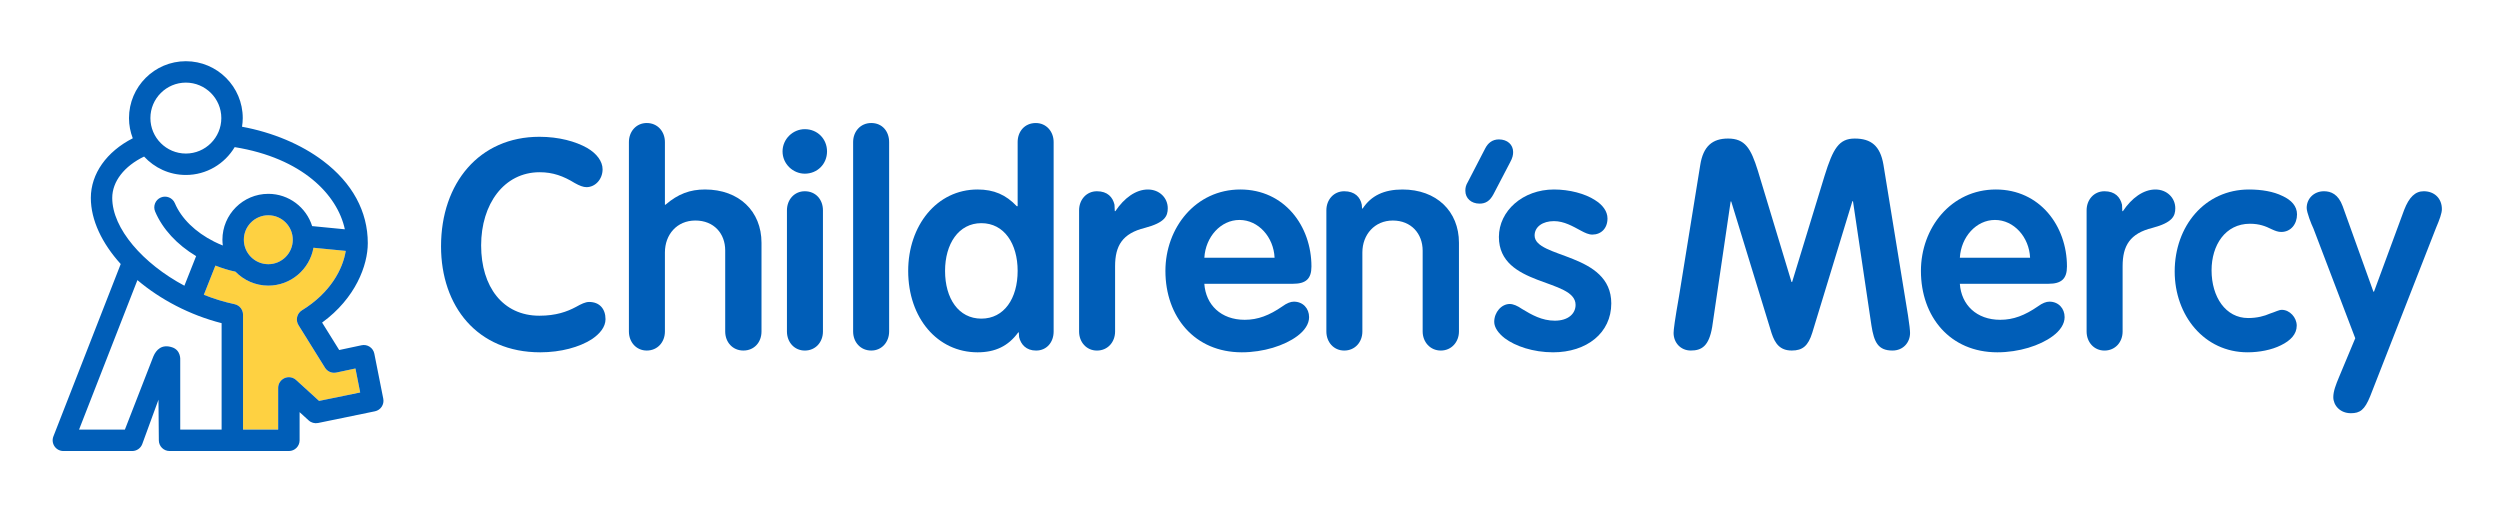
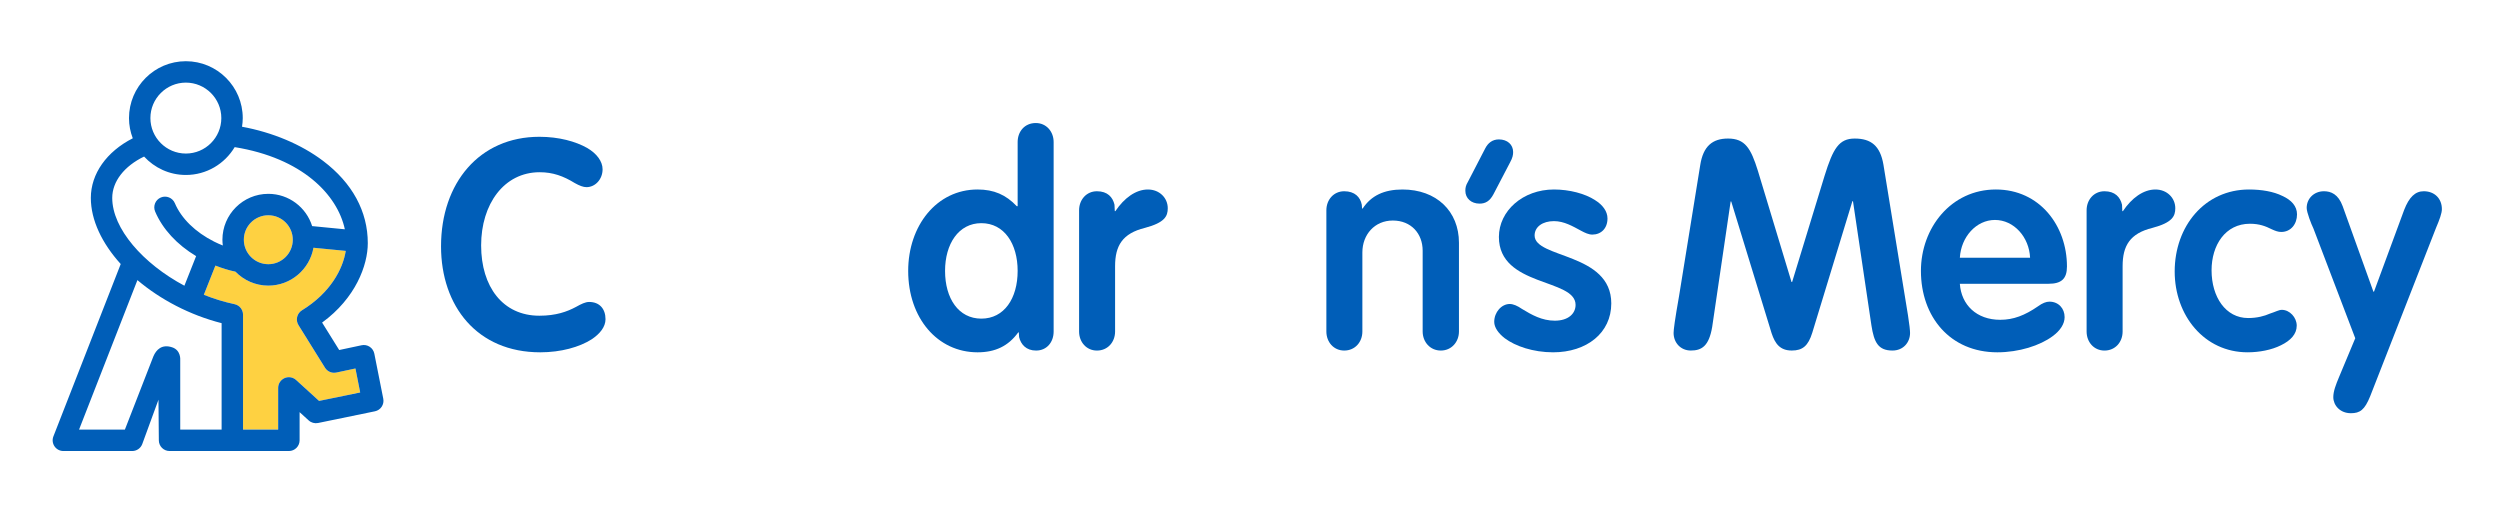
<svg xmlns="http://www.w3.org/2000/svg" version="1.1" id="Layer_1" x="0px" y="0px" viewBox="0 0 273.6 57.6" style="enable-background:new 0 0 273.6 57.6;" xml:space="preserve" width="1500" height="315.79">
  <SCRIPT id="allow-copy_script" />
  <g>
    <path style="fill:#005EB8;" d="M48.267,26.955c0-6.922,4.196-11.985,10.762-11.985c2.146,0,3.971,0.512,5.221,1.217   c1.056,0.609,1.697,1.475,1.697,2.34c0,1.09-0.8,1.955-1.762,1.955c-0.352,0-0.768-0.16-1.281-0.448   c-1.249-0.769-2.402-1.186-3.843-1.186c-3.907,0-6.406,3.493-6.406,8.012c0,4.519,2.37,7.691,6.374,7.691   c1.826,0,3.043-0.448,4.003-0.961c0.576-0.321,1.025-0.545,1.441-0.545c1.153,0,1.794,0.769,1.794,1.891   c0,0.834-0.609,1.602-1.538,2.211c-1.313,0.834-3.331,1.41-5.605,1.41C52.207,38.556,48.267,33.493,48.267,26.955" />
-     <path style="fill:#005EB8;" d="M68.828,36.281V15.546c0-1.154,0.801-2.083,1.954-2.083c1.185,0,1.986,0.93,1.986,2.083v6.858h0.064   c1.378-1.186,2.69-1.667,4.324-1.667c3.715,0,6.182,2.371,6.182,5.833v9.71c0,1.186-0.801,2.083-1.986,2.083   c-1.185,0-1.986-0.929-1.986-2.083v-8.877c0-1.827-1.217-3.269-3.267-3.269c-2.018,0-3.331,1.538-3.331,3.493v8.653   c0,1.154-0.801,2.083-1.986,2.083C69.629,38.364,68.828,37.435,68.828,36.281" />
-     <path style="fill:#005EB8;" d="M86.123,36.281V23.014c0-1.154,0.801-2.083,1.954-2.083c1.217,0,1.986,0.93,1.986,2.083v13.268   c0,1.154-0.801,2.083-1.986,2.083C86.923,38.364,86.123,37.435,86.123,36.281 M85.642,16.572c0-1.346,1.121-2.436,2.434-2.436   c1.409,0,2.434,1.089,2.434,2.436c0,1.378-1.057,2.435-2.434,2.435C86.795,19.007,85.642,17.95,85.642,16.572" />
-     <path style="fill:#005EB8;" d="M93.366,36.281V15.546c0-1.154,0.801-2.083,1.986-2.083c1.217,0,1.954,0.93,1.954,2.083v20.734   c0,1.154-0.801,2.083-1.954,2.083C94.166,38.364,93.366,37.435,93.366,36.281" />
    <path style="fill:#005EB8;" d="M111.371,29.647c0-2.981-1.474-5.224-3.972-5.224c-2.499,0-3.972,2.276-3.972,5.224   c0,3.013,1.473,5.224,3.972,5.224C109.897,34.871,111.371,32.66,111.371,29.647 M99.392,29.647c0-4.935,3.107-8.909,7.591-8.909   c1.793,0,3.107,0.577,4.291,1.827h0.097v-7.018c0-1.154,0.768-2.083,1.985-2.083c1.153,0,1.954,0.929,1.954,2.083v20.734   c0,1.154-0.737,2.083-1.922,2.083c-1.089,0-1.665-0.673-1.857-1.474l-0.032-0.512h-0.064c-1.089,1.506-2.531,2.179-4.452,2.179   C102.595,38.556,99.392,34.807,99.392,29.647" />
    <path style="fill:#005EB8;" d="M118.095,36.281V23.014c0-1.154,0.801-2.083,1.954-2.083c1.153,0,1.729,0.641,1.921,1.474   l0.032,0.705h0.064c0.961-1.442,2.242-2.371,3.555-2.371c1.281,0,2.178,0.929,2.178,2.051c0,0.865-0.32,1.571-2.498,2.148   c-2.467,0.609-3.267,1.955-3.267,4.198v7.146c0,1.154-0.801,2.083-1.986,2.083C118.896,38.364,118.095,37.435,118.095,36.281" />
-     <path style="fill:#005EB8;" d="M139.49,28.205c-0.096-2.243-1.761-4.134-3.843-4.134c-2.05,0-3.715,1.859-3.843,4.134H139.49z    M127.543,29.647c0-4.711,3.299-8.909,8.199-8.909c4.804,0,7.782,3.974,7.782,8.428c0,1.346-0.608,1.891-2.018,1.891h-9.705   c0.16,2.307,1.826,3.942,4.42,3.942c1.441,0,2.69-0.481,4.131-1.474c0.481-0.352,0.897-0.512,1.25-0.512   c0.993,0,1.665,0.737,1.665,1.698c0,0.737-0.48,1.474-1.313,2.083c-1.378,1.026-3.683,1.763-6.054,1.763   C130.747,38.556,127.543,34.679,127.543,29.647" />
    <path style="fill:#005EB8;" d="M145.158,36.281V23.014c0-1.154,0.801-2.083,1.954-2.083c1.153,0,1.761,0.641,1.921,1.474   l0.033,0.417h0.064c0.929-1.41,2.338-2.083,4.356-2.083c3.715,0,6.182,2.371,6.182,5.833v9.71c0,1.122-0.801,2.083-1.986,2.083   c-1.185,0-1.986-0.961-1.986-2.083v-8.845c0-1.859-1.249-3.301-3.267-3.301c-1.986,0-3.331,1.538-3.331,3.493v8.653   c0,1.154-0.801,2.083-1.986,2.083C145.958,38.364,145.158,37.435,145.158,36.281" />
    <path style="fill:#005EB8;" d="M160.368,20.88c0-0.339,0.052-0.599,0.286-0.989l1.899-3.671c0.286-0.546,0.755-0.963,1.483-0.963   c0.936,0,1.561,0.573,1.561,1.38c0,0.312-0.052,0.625-0.338,1.145l-1.821,3.488c-0.39,0.729-0.858,1.015-1.509,1.015   C160.993,22.286,160.368,21.687,160.368,20.88" />
    <path style="fill:#005EB8;" d="M164.681,37.018c-0.705-0.545-1.153-1.186-1.153-1.795c0-1.058,0.8-1.955,1.697-1.955   c0.385,0,0.833,0.193,1.345,0.545c1.057,0.641,2.178,1.282,3.587,1.282c1.473,0,2.274-0.769,2.274-1.73   c0-2.916-8.392-1.955-8.392-7.435c0-2.852,2.627-5.192,6.022-5.192c1.698,0,3.395,0.449,4.484,1.154   c0.833,0.513,1.378,1.218,1.378,2.019c0,1.09-0.705,1.763-1.666,1.763c-0.385,0-0.801-0.192-1.217-0.417   c-0.897-0.481-1.857-1.057-2.979-1.057c-1.217,0-2.114,0.609-2.114,1.57c0,2.532,8.391,1.858,8.391,7.435   c0,3.237-2.69,5.352-6.373,5.352C167.788,38.556,165.834,37.884,164.681,37.018" />
    <path style="fill:#005EB8;" d="M183.158,36.441c0-0.352,0.128-1.378,0.608-4.102l2.306-14.261c0.32-2.083,1.345-2.916,3.043-2.916   c1.857,0,2.499,1.057,3.267,3.525l3.683,12.178h0.064l3.555-11.633c0.929-2.981,1.569-4.07,3.299-4.07   c1.794,0,2.787,0.801,3.139,2.852l2.69,16.504c0.16,0.994,0.224,1.667,0.224,1.923c0,1.025-0.737,1.922-1.922,1.922   c-1.569,0-2.017-0.897-2.306-2.756l-2.018-13.588h-0.065l-4.388,14.389c-0.448,1.442-1.057,1.954-2.242,1.954   c-1.281,0-1.826-0.736-2.21-1.89l-4.42-14.421h-0.064l-2.018,13.716c-0.352,2.115-1.153,2.595-2.338,2.595   C183.926,38.364,183.158,37.499,183.158,36.441" />
    <path style="fill:#005EB8;" d="M222.172,28.205c-0.096-2.243-1.761-4.134-3.843-4.134c-2.05,0-3.715,1.859-3.843,4.134H222.172z    M210.226,29.647c0-4.711,3.299-8.909,8.199-8.909c4.804,0,7.783,3.974,7.783,8.428c0,1.346-0.609,1.891-2.018,1.891h-9.705   c0.16,2.307,1.826,3.942,4.42,3.942c1.441,0,2.69-0.481,4.131-1.474c0.481-0.352,0.897-0.512,1.25-0.512   c0.993,0,1.665,0.737,1.665,1.698c0,0.737-0.48,1.474-1.313,2.083c-1.378,1.026-3.683,1.763-6.054,1.763   C213.429,38.556,210.226,34.679,210.226,29.647" />
    <path style="fill:#005EB8;" d="M228.358,36.281V23.014c0-1.154,0.801-2.083,1.954-2.083c1.153,0,1.729,0.641,1.921,1.474   l0.033,0.705h0.064c0.961-1.442,2.242-2.371,3.555-2.371c1.281,0,2.178,0.929,2.178,2.051c0,0.865-0.32,1.571-2.498,2.148   c-2.467,0.609-3.267,1.955-3.267,4.198v7.146c0,1.154-0.801,2.083-1.986,2.083C229.158,38.364,228.358,37.435,228.358,36.281" />
    <path style="fill:#005EB8;" d="M237.998,29.711c0-4.967,3.299-8.973,8.135-8.973c1.377,0,2.69,0.225,3.652,0.705   c0.992,0.449,1.601,1.121,1.601,2.019c0,1.057-0.672,1.923-1.729,1.923c-0.352,0-0.673-0.128-1.025-0.289   c-0.704-0.352-1.377-0.609-2.402-0.609c-2.69,0-4.196,2.34-4.196,5.095c0,2.916,1.538,5.224,4.004,5.224   c0.993,0,1.794-0.224,2.37-0.481c0.608-0.192,0.993-0.417,1.313-0.417c0.865,0,1.633,0.834,1.633,1.731   c0,0.929-0.672,1.635-1.729,2.147c-1.025,0.513-2.37,0.77-3.651,0.77C241.233,38.557,237.998,34.518,237.998,29.711" />
    <path style="fill:#005EB8;" d="M255.356,43.46c0-0.641,0.288-1.378,0.609-2.148l1.794-4.294l-4.58-12.018   c-0.224-0.449-0.736-1.763-0.736-2.243c0-1.025,0.8-1.827,1.889-1.827c0.769,0,1.569,0.32,2.05,1.634l3.363,9.358h0.064   l3.299-8.941c0.545-1.41,1.217-2.051,2.145-2.051c1.185,0,1.986,0.801,1.986,1.955c0,0.449-0.256,1.154-0.64,2.051l-7.207,18.427   c-0.608,1.507-1.121,1.859-2.114,1.859C256.092,45.223,255.356,44.357,255.356,43.46" />
  </g>
  <path style="fill:#FED141;" d="M26.687,26.236c0,1.477,1.201,2.678,2.678,2.678c1.477,0,2.678-1.201,2.678-2.678  c0-1.477-1.201-2.678-2.678-2.678C27.888,23.558,26.687,24.759,26.687,26.236" />
  <path style="fill:#FED141;" d="M36.806,40.771c-0.482,0.104-0.978-0.107-1.239-0.527l-2.903-4.666  c-0.165-0.265-0.217-0.585-0.146-0.889c0.072-0.304,0.261-0.566,0.528-0.73c3.118-1.912,4.486-4.527,4.792-6.502l-3.532-0.344  c-0.417,2.351-2.471,4.144-4.94,4.144c-1.41,0-2.684-0.586-3.597-1.525c-0.722-0.151-1.462-0.377-2.193-0.668l-1.266,3.197  c1.086,0.436,2.213,0.786,3.357,1.027c0.542,0.114,0.931,0.592,0.931,1.147l0,12.581h3.845v-4.564c0-0.464,0.274-0.884,0.699-1.072  c0.426-0.187,0.92-0.107,1.263,0.206l2.514,2.291l4.5-0.927l-0.52-2.625L36.806,40.771z" />
  <path style="fill:#005EB8;" d="M34.918,43.877l-2.514-2.291c-0.343-0.313-0.837-0.393-1.263-0.206  c-0.424,0.188-0.699,0.608-0.699,1.072v4.564h-3.845l0-12.581c0-0.555-0.389-1.033-0.931-1.147  c-1.144-0.241-2.271-0.591-3.357-1.027l1.266-3.197c0.731,0.29,1.47,0.517,2.193,0.668c0.913,0.939,2.187,1.525,3.598,1.525  c2.469,0,4.523-1.792,4.94-4.144l3.532,0.344c-0.306,1.975-1.674,4.59-4.791,6.502c-0.267,0.163-0.456,0.426-0.528,0.73  c-0.072,0.304-0.019,0.624,0.146,0.889l2.903,4.666c0.261,0.419,0.757,0.63,1.239,0.527l2.092-0.446l0.52,2.626L34.918,43.877z   M19.725,47.017v-7.635c0,0,0.094-1.05-0.888-1.373c-1.137-0.375-1.742,0.278-2.048,0.985l-3.122,8.024H8.65l6.389-16.363  c2.498,2.114,5.718,3.822,9.214,4.712l0,11.651H19.725z M32.043,26.236c0,1.477-1.201,2.678-2.678,2.678  c-1.477,0-2.679-1.201-2.679-2.678s1.202-2.678,2.679-2.678C30.842,23.558,32.043,24.759,32.043,26.236 M12.283,21.66  c0-1.797,1.318-3.482,3.486-4.527c1.138,1.235,2.764,2.015,4.572,2.015c2.271,0,4.255-1.226,5.343-3.047  c7.392,1.197,11.243,5.202,12.056,8.992l-3.579-0.349c-0.636-2.043-2.546-3.531-4.796-3.531c-2.77,0-5.023,2.253-5.023,5.022  c0,0.214,0.018,0.424,0.044,0.632c-0.319-0.129-0.637-0.266-0.949-0.424c-2.062-1.038-3.59-2.533-4.301-4.208  c-0.252-0.596-0.942-0.874-1.536-0.621c-0.596,0.253-0.874,0.941-0.621,1.537c0.813,1.915,2.387,3.621,4.485,4.879l-1.283,3.239  C15.652,28.855,12.283,25.014,12.283,21.66 M20.341,9.041c2.14,0,3.881,1.741,3.881,3.882c0,2.14-1.741,3.881-3.881,3.881  s-3.881-1.741-3.881-3.881C16.459,10.783,18.201,9.041,20.341,9.041 M40.966,38.703c-0.061-0.308-0.242-0.578-0.505-0.751  s-0.583-0.235-0.889-0.167l-2.45,0.522l-1.87-3.005c3.668-2.669,4.999-6.275,4.999-8.69c0-3.475-1.692-6.589-4.893-9.005  c-2.4-1.812-5.512-3.115-8.871-3.738c0.047-0.309,0.08-0.623,0.08-0.945c0-3.433-2.793-6.225-6.225-6.225  c-3.433,0-6.225,2.793-6.225,6.225c0,0.779,0.15,1.522,0.413,2.21c-2.858,1.456-4.589,3.877-4.589,6.528  c0,2.44,1.231,4.979,3.271,7.233L5.843,47.762c-0.141,0.361-0.095,0.768,0.124,1.087c0.219,0.32,0.581,0.511,0.968,0.511h7.536  c0.483,0,0.917-0.297,1.092-0.747l1.78-4.868l0.04,4.443c0,0.647,0.525,1.172,1.172,1.172h13.061c0.647,0,1.172-0.525,1.172-1.172  v-3.083l0.994,0.906c0.277,0.252,0.658,0.356,1.026,0.282l6.224-1.281c0.631-0.13,1.038-0.744,0.913-1.376L40.966,38.703z" />
</svg>